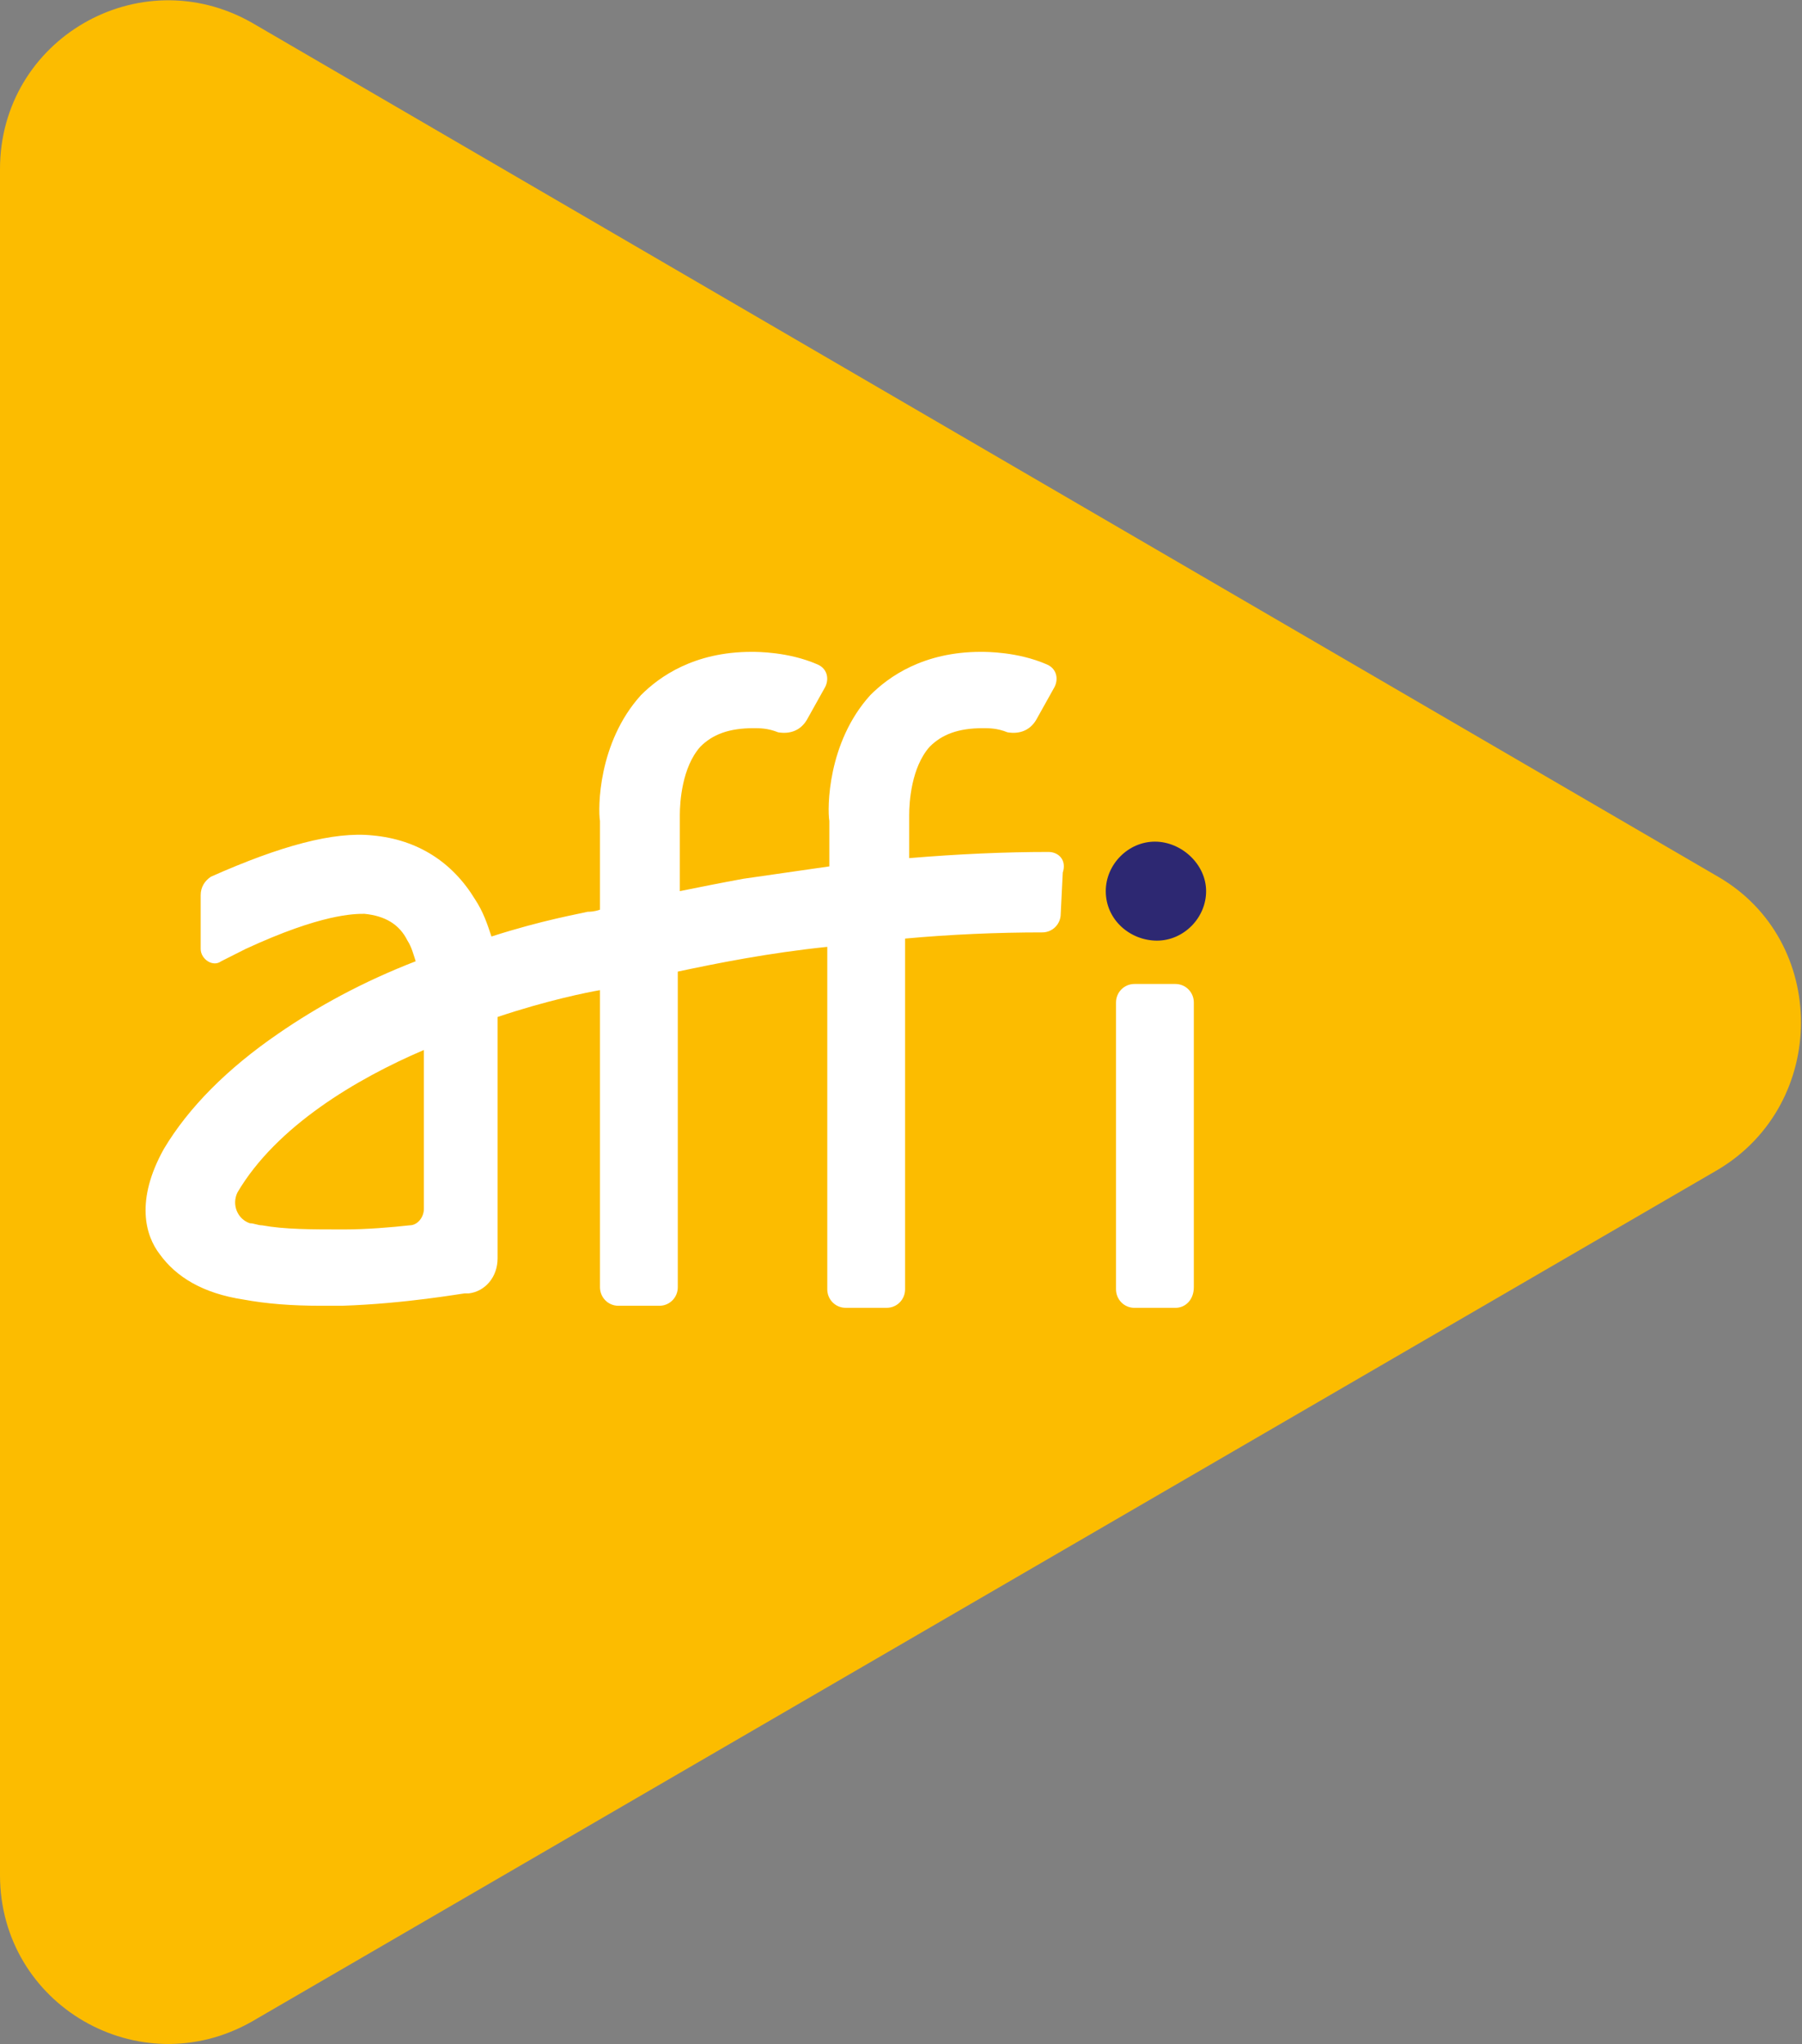
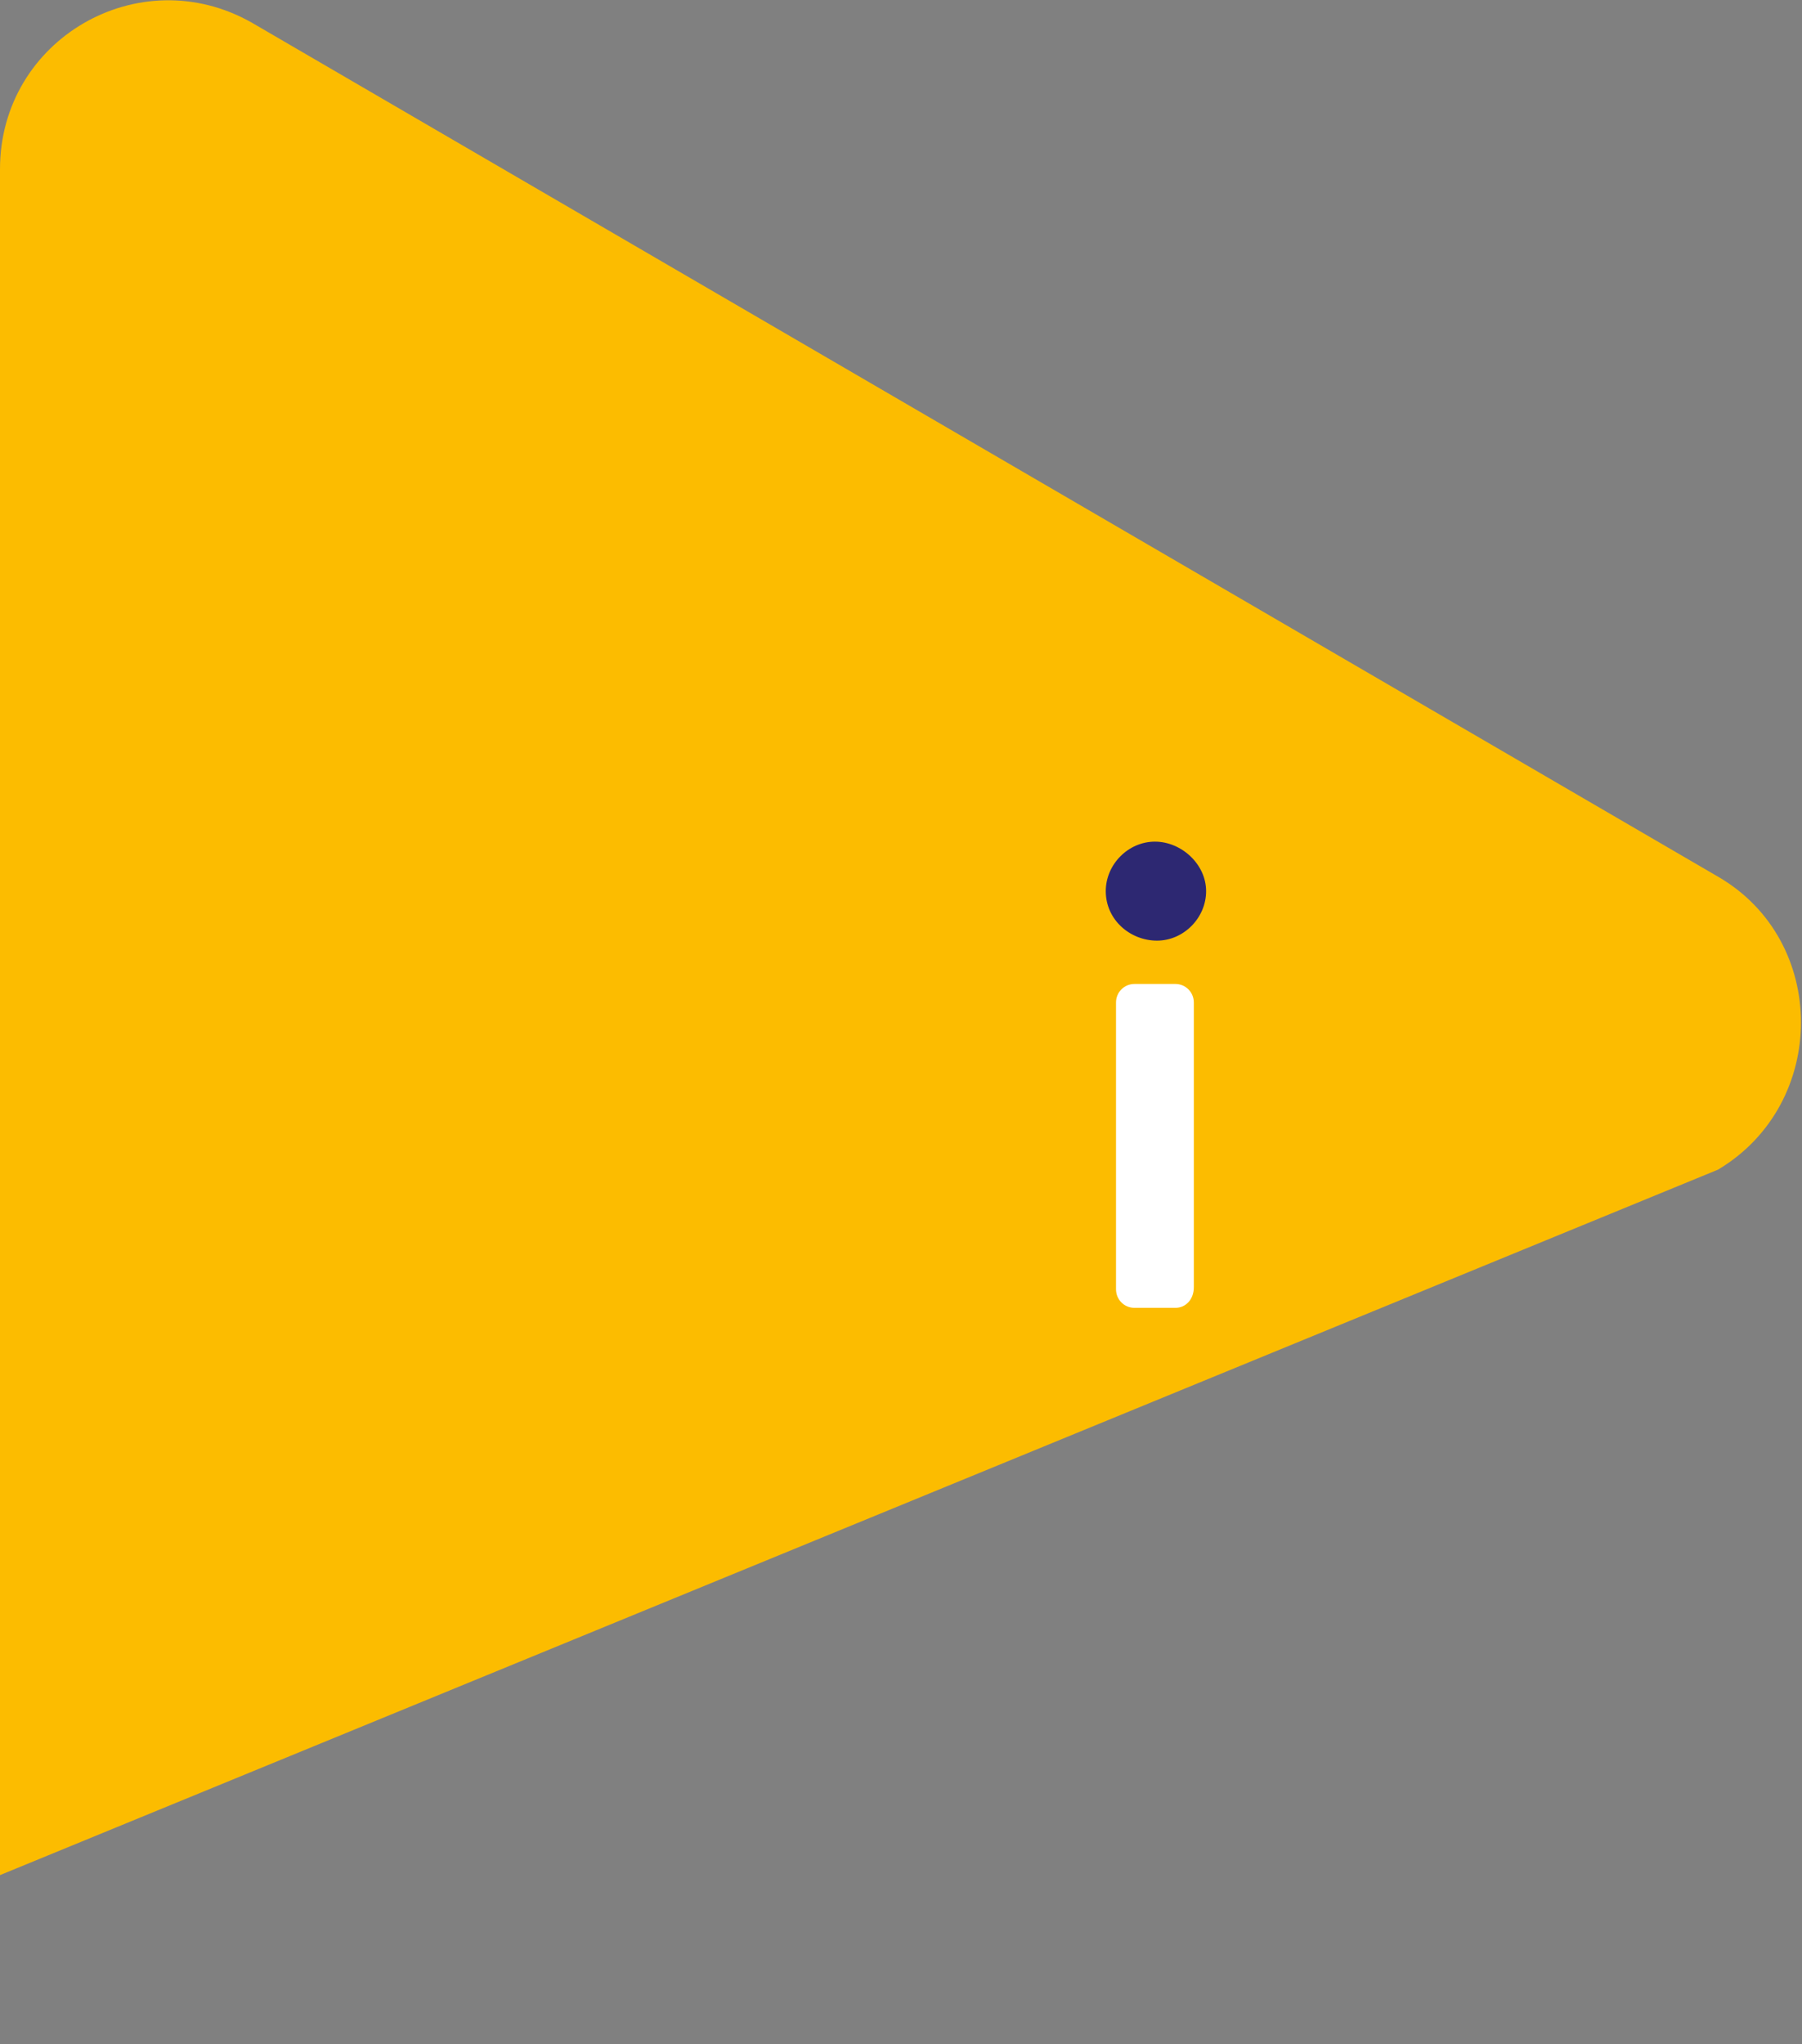
<svg xmlns="http://www.w3.org/2000/svg" width="82" height="93" viewBox="0 0 82 93" fill="none">
  <rect x="0" y="0" width="82" height="93" fill="#808080" stroke="none" />
-   <path d="M78.18 39.884L11.461 1.032C6.336 -1.877 0 1.783 0 7.695V85.305C0 91.217 6.336 94.877 11.461 91.968L78.18 53.21C83.211 50.207 83.211 42.793 78.18 39.884Z" fill="#FCBC00" />
+   <path d="M78.18 39.884L11.461 1.032C6.336 -1.877 0 1.783 0 7.695V85.305L78.18 53.21C83.211 50.207 83.211 42.793 78.18 39.884Z" fill="#FCBC00" />
  <path d="M53.486 59.498H51.623C51.157 59.498 50.784 59.122 50.784 58.653V45.608C50.784 45.139 51.157 44.764 51.623 44.764H53.486C53.952 44.764 54.325 45.139 54.325 45.608V58.559C54.325 59.122 53.952 59.498 53.486 59.498Z" fill="white" />
-   <path d="M47.709 38.758C45.752 38.758 43.609 38.852 41.373 39.039V37.256V37.162V37.069C41.373 36.505 41.466 34.91 42.305 33.972C42.864 33.409 43.609 33.127 44.727 33.127C45.007 33.127 45.38 33.127 45.846 33.315C46.405 33.409 46.87 33.221 47.15 32.752L47.989 31.25C48.175 30.875 48.082 30.405 47.616 30.218C46.311 29.655 44.914 29.655 44.634 29.655C42.025 29.655 40.441 30.781 39.602 31.625C37.645 33.784 37.645 36.787 37.739 37.35V39.415C36.434 39.602 35.13 39.79 33.825 39.978C32.8 40.165 31.868 40.353 30.936 40.541V37.256V37.162V37.069C30.936 36.505 31.03 34.91 31.868 33.972C32.427 33.409 33.173 33.127 34.291 33.127C34.571 33.127 34.943 33.127 35.409 33.315C35.968 33.409 36.434 33.221 36.714 32.752L37.552 31.25C37.739 30.875 37.645 30.405 37.18 30.218C35.875 29.655 34.477 29.655 34.198 29.655C31.589 29.655 30.005 30.781 29.166 31.625C27.209 33.784 27.209 36.787 27.302 37.35V41.385C27.023 41.479 26.836 41.479 26.743 41.479C26.37 41.573 24.693 41.855 22.364 42.605C22.177 42.042 21.991 41.479 21.618 40.916C20.593 39.227 19.009 38.195 16.959 38.007C15.189 37.819 12.766 38.476 9.598 39.884C9.318 40.072 9.132 40.353 9.132 40.728V43.168C9.132 43.638 9.691 44.013 10.064 43.731C10.436 43.544 10.809 43.356 11.182 43.168C14.63 41.573 16.12 41.573 16.586 41.573C17.518 41.667 18.171 42.042 18.543 42.793C18.73 43.075 18.823 43.45 18.916 43.731C16.493 44.67 14.443 45.796 12.673 47.016C10.343 48.611 8.573 50.394 7.455 52.271C6.15 54.617 6.616 56.213 7.268 57.057C8.014 58.09 9.225 58.84 11.089 59.122C12.114 59.31 13.232 59.404 14.63 59.404C14.909 59.404 15.282 59.404 15.561 59.404C18.45 59.31 21.059 58.84 21.152 58.84H21.339C22.084 58.747 22.643 58.09 22.643 57.245V46.265C24.88 45.514 26.743 45.139 27.302 45.045V58.559C27.302 59.028 27.675 59.404 28.141 59.404H30.005C30.471 59.404 30.843 59.028 30.843 58.559V44.201C32.614 43.825 34.943 43.356 37.645 43.075V58.653C37.645 59.122 38.018 59.497 38.484 59.497H40.348C40.814 59.497 41.186 59.122 41.186 58.653V42.699C43.236 42.511 45.38 42.418 47.43 42.418C47.895 42.418 48.268 42.042 48.268 41.573L48.361 39.696C48.548 39.133 48.175 38.758 47.709 38.758ZM19.289 54.993C19.289 55.368 19.009 55.744 18.636 55.744C17.798 55.837 16.68 55.931 15.655 55.931C14.164 55.931 12.952 55.931 11.927 55.744C11.741 55.744 11.555 55.65 11.368 55.65C10.809 55.462 10.53 54.805 10.809 54.242C12.58 51.239 16.214 49.081 19.289 47.767V54.993Z" fill="white" />
  <path d="M54.884 40.541C54.884 41.761 53.859 42.793 52.648 42.793C51.436 42.793 50.318 41.855 50.318 40.541C50.318 39.321 51.343 38.289 52.554 38.289C53.766 38.289 54.884 39.321 54.884 40.541Z" fill="#2D2872" />
</svg>